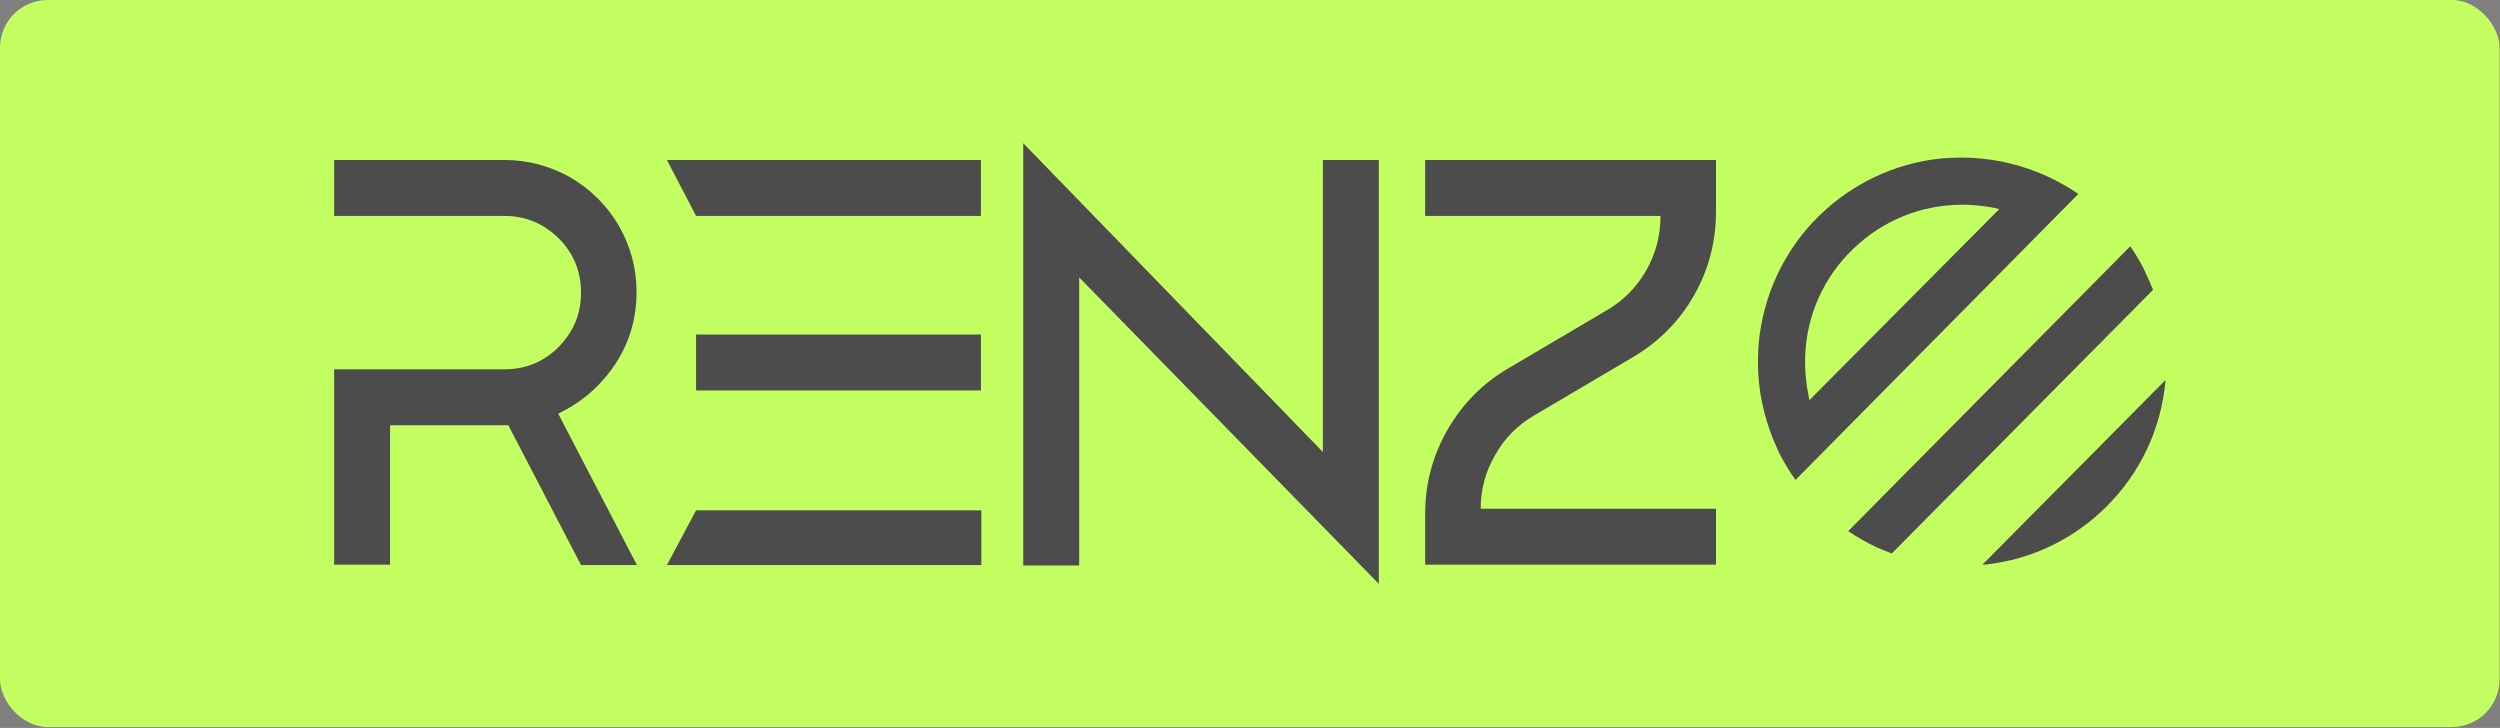
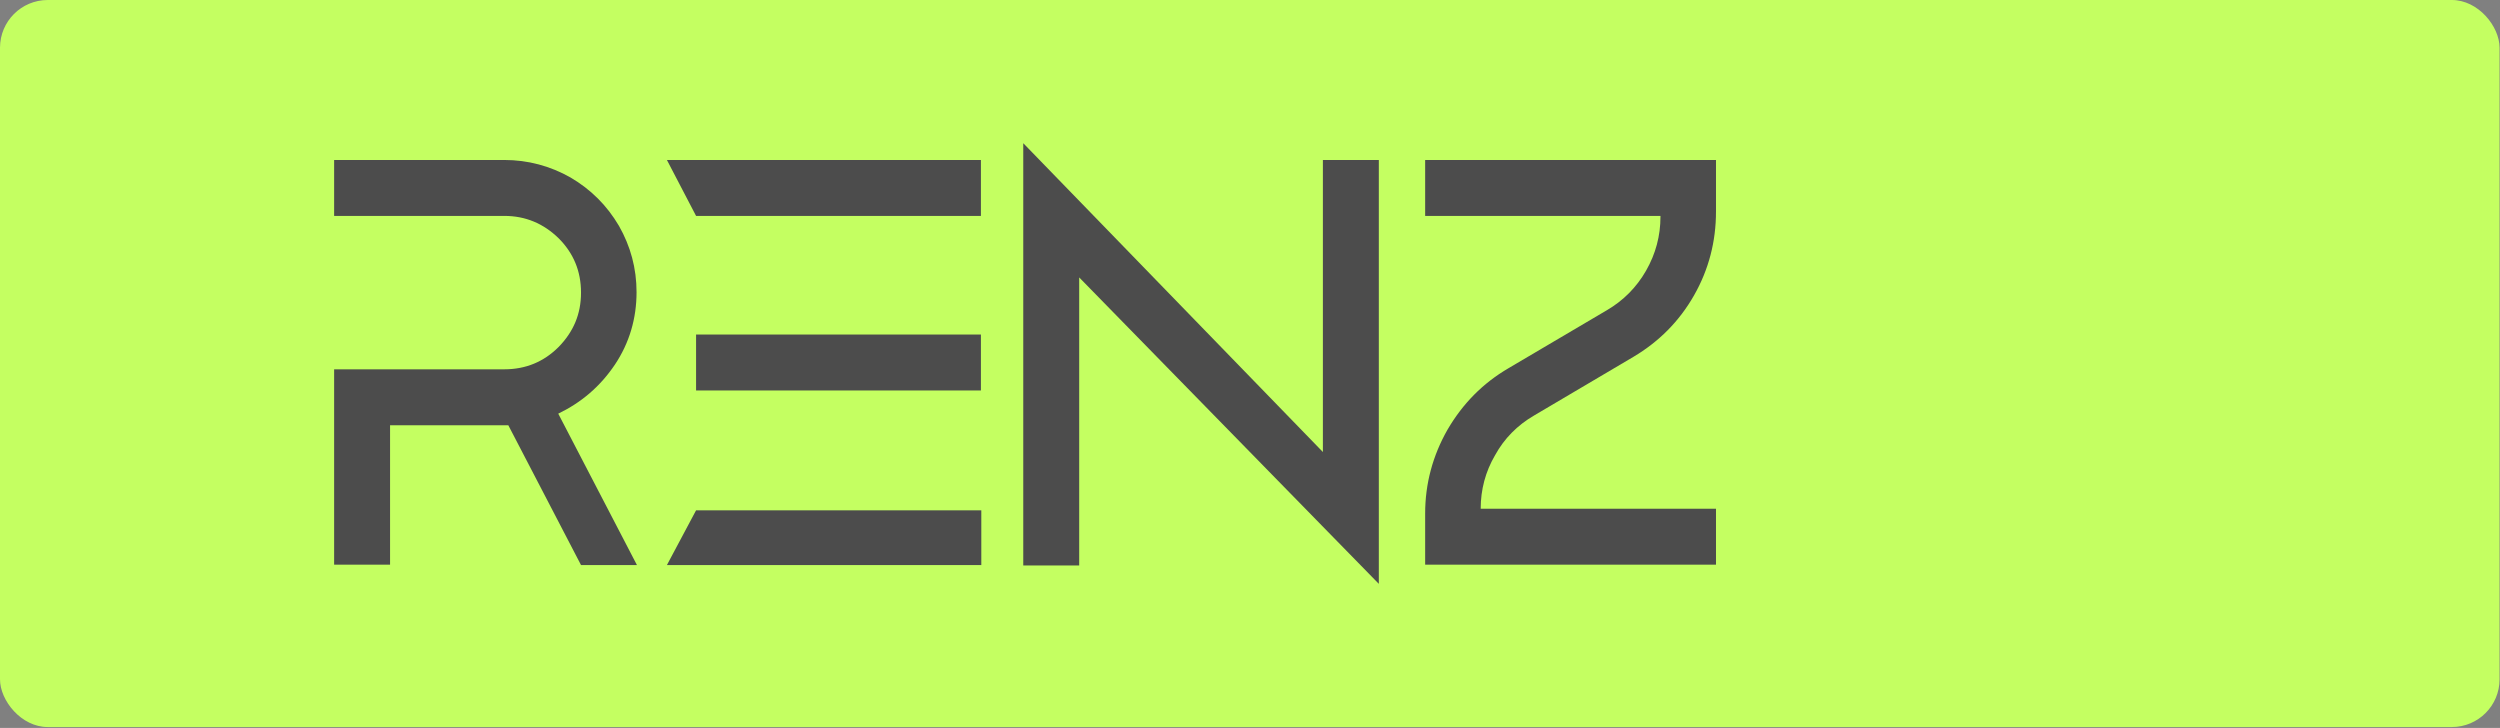
<svg xmlns="http://www.w3.org/2000/svg" width="2095" height="610" viewBox="0 0 2095 610" fill="none">
  <rect x="0" y="0" width="2095" height="610" fill="#808080" stroke="none" />
  <rect width="2094.63" height="609.261" rx="40" fill="#C4FF61" />
  <path d="M515.35 305.468C527.402 287.39 533.428 266.968 533.428 244.873C533.428 224.786 528.406 206.374 518.698 189.3C508.654 172.226 495.263 158.835 478.189 148.792C461.116 139.083 442.368 134.062 422.616 134.062H280V180.931H422.616C440.359 180.931 455.424 187.291 468.146 199.678C480.533 212.065 486.894 227.13 486.894 245.208C486.894 263.286 480.533 278.016 468.146 290.738C455.759 303.125 440.694 309.485 422.616 309.485H280V473.192H326.869V356.354H422.616C422.951 356.354 423.62 356.354 424.29 356.354C424.96 356.354 425.629 356.354 425.964 356.354L486.894 473.527H533.763L467.811 346.646C487.228 337.272 502.963 323.881 515.35 305.468Z" fill="#4C4C4C" />
  <path d="M583.308 280.36V327.229H822.006V280.36H583.308ZM583.308 427.662L558.87 473.527H822.34V427.662H583.308ZM558.87 134.062L583.308 180.931H822.006V134.062H558.87Z" fill="#4C4C4C" />
  <path d="M1108.58 134.061V378.784L857.493 120V473.861H904.362V232.485L1155.45 489.261V134.061H1108.58Z" fill="#4C4C4C" />
  <path d="M1285.34 348.32L1368.7 299.107C1390.13 286.386 1407.2 269.312 1419.59 247.551C1431.98 225.791 1438 202.356 1438 177.248V134.062H1194.28V180.931H1391.47V181.6C1391.47 197.67 1387.45 212.735 1379.42 226.795C1371.38 240.856 1360.33 251.903 1346.61 259.938L1264.25 308.481C1242.49 321.203 1225.75 338.276 1213.03 360.037C1200.64 381.797 1194.28 405.232 1194.28 430.34V473.192H1438V426.323H1240.82C1240.82 410.254 1244.83 395.189 1252.87 381.463C1260.57 367.402 1271.62 356.354 1285.34 348.32Z" fill="#4C4C4C" />
-   <path d="M1814.63 318.524C1814.63 318.859 1814.63 319.194 1814.63 319.529C1807.26 401.215 1742.32 465.157 1662.97 473.192C1662.3 473.192 1661.97 473.192 1661.3 473.192L1814.63 318.524Z" fill="#4C4C4C" />
-   <path d="M1719.21 149.461C1714.86 147.452 1710.51 145.443 1706.16 143.77C1697.45 140.422 1688.42 137.743 1679.04 135.735C1667.66 133.391 1656.28 132.052 1644.22 132.052C1638.53 132.052 1632.84 132.387 1627.15 132.722C1587.65 136.739 1552.5 153.813 1525.38 179.926C1523.7 181.599 1521.7 183.608 1520.02 185.282C1494.24 212.399 1477.5 248.22 1473.82 287.389C1473.49 292.411 1473.15 297.433 1473.15 302.789C1473.15 315.511 1474.49 327.897 1477.17 339.949C1479.18 348.989 1481.86 357.693 1485.2 366.397C1487.21 371.084 1489.22 375.771 1491.23 380.123C1495.25 387.823 1499.6 395.188 1504.62 402.218L1532.74 373.762L1713.52 190.973L1741.65 162.517C1734.95 157.83 1727.25 153.478 1719.21 149.461ZM1516.34 335.263C1516 334.258 1515.67 332.919 1515.67 331.915C1513.66 322.541 1512.66 312.832 1512.66 303.124C1512.66 269.311 1525.38 237.507 1548.48 213.069L1553.16 208.382C1577.94 184.612 1610.08 171.556 1644.56 171.556C1653.6 171.556 1662.64 172.56 1671.34 174.234C1672.68 174.569 1674.02 174.904 1675.36 175.239L1516.34 335.263Z" fill="#4C4C4C" />
-   <path d="M1585.3 463.818C1580.95 462.144 1576.93 460.47 1572.92 458.796C1564.55 454.779 1556.51 450.427 1548.81 445.071L1785.17 206.374C1790.19 213.739 1794.88 221.438 1798.56 229.808C1800.57 234.16 1802.58 238.512 1804.25 242.864L1585.3 463.818Z" fill="#4C4C4C" />
</svg>